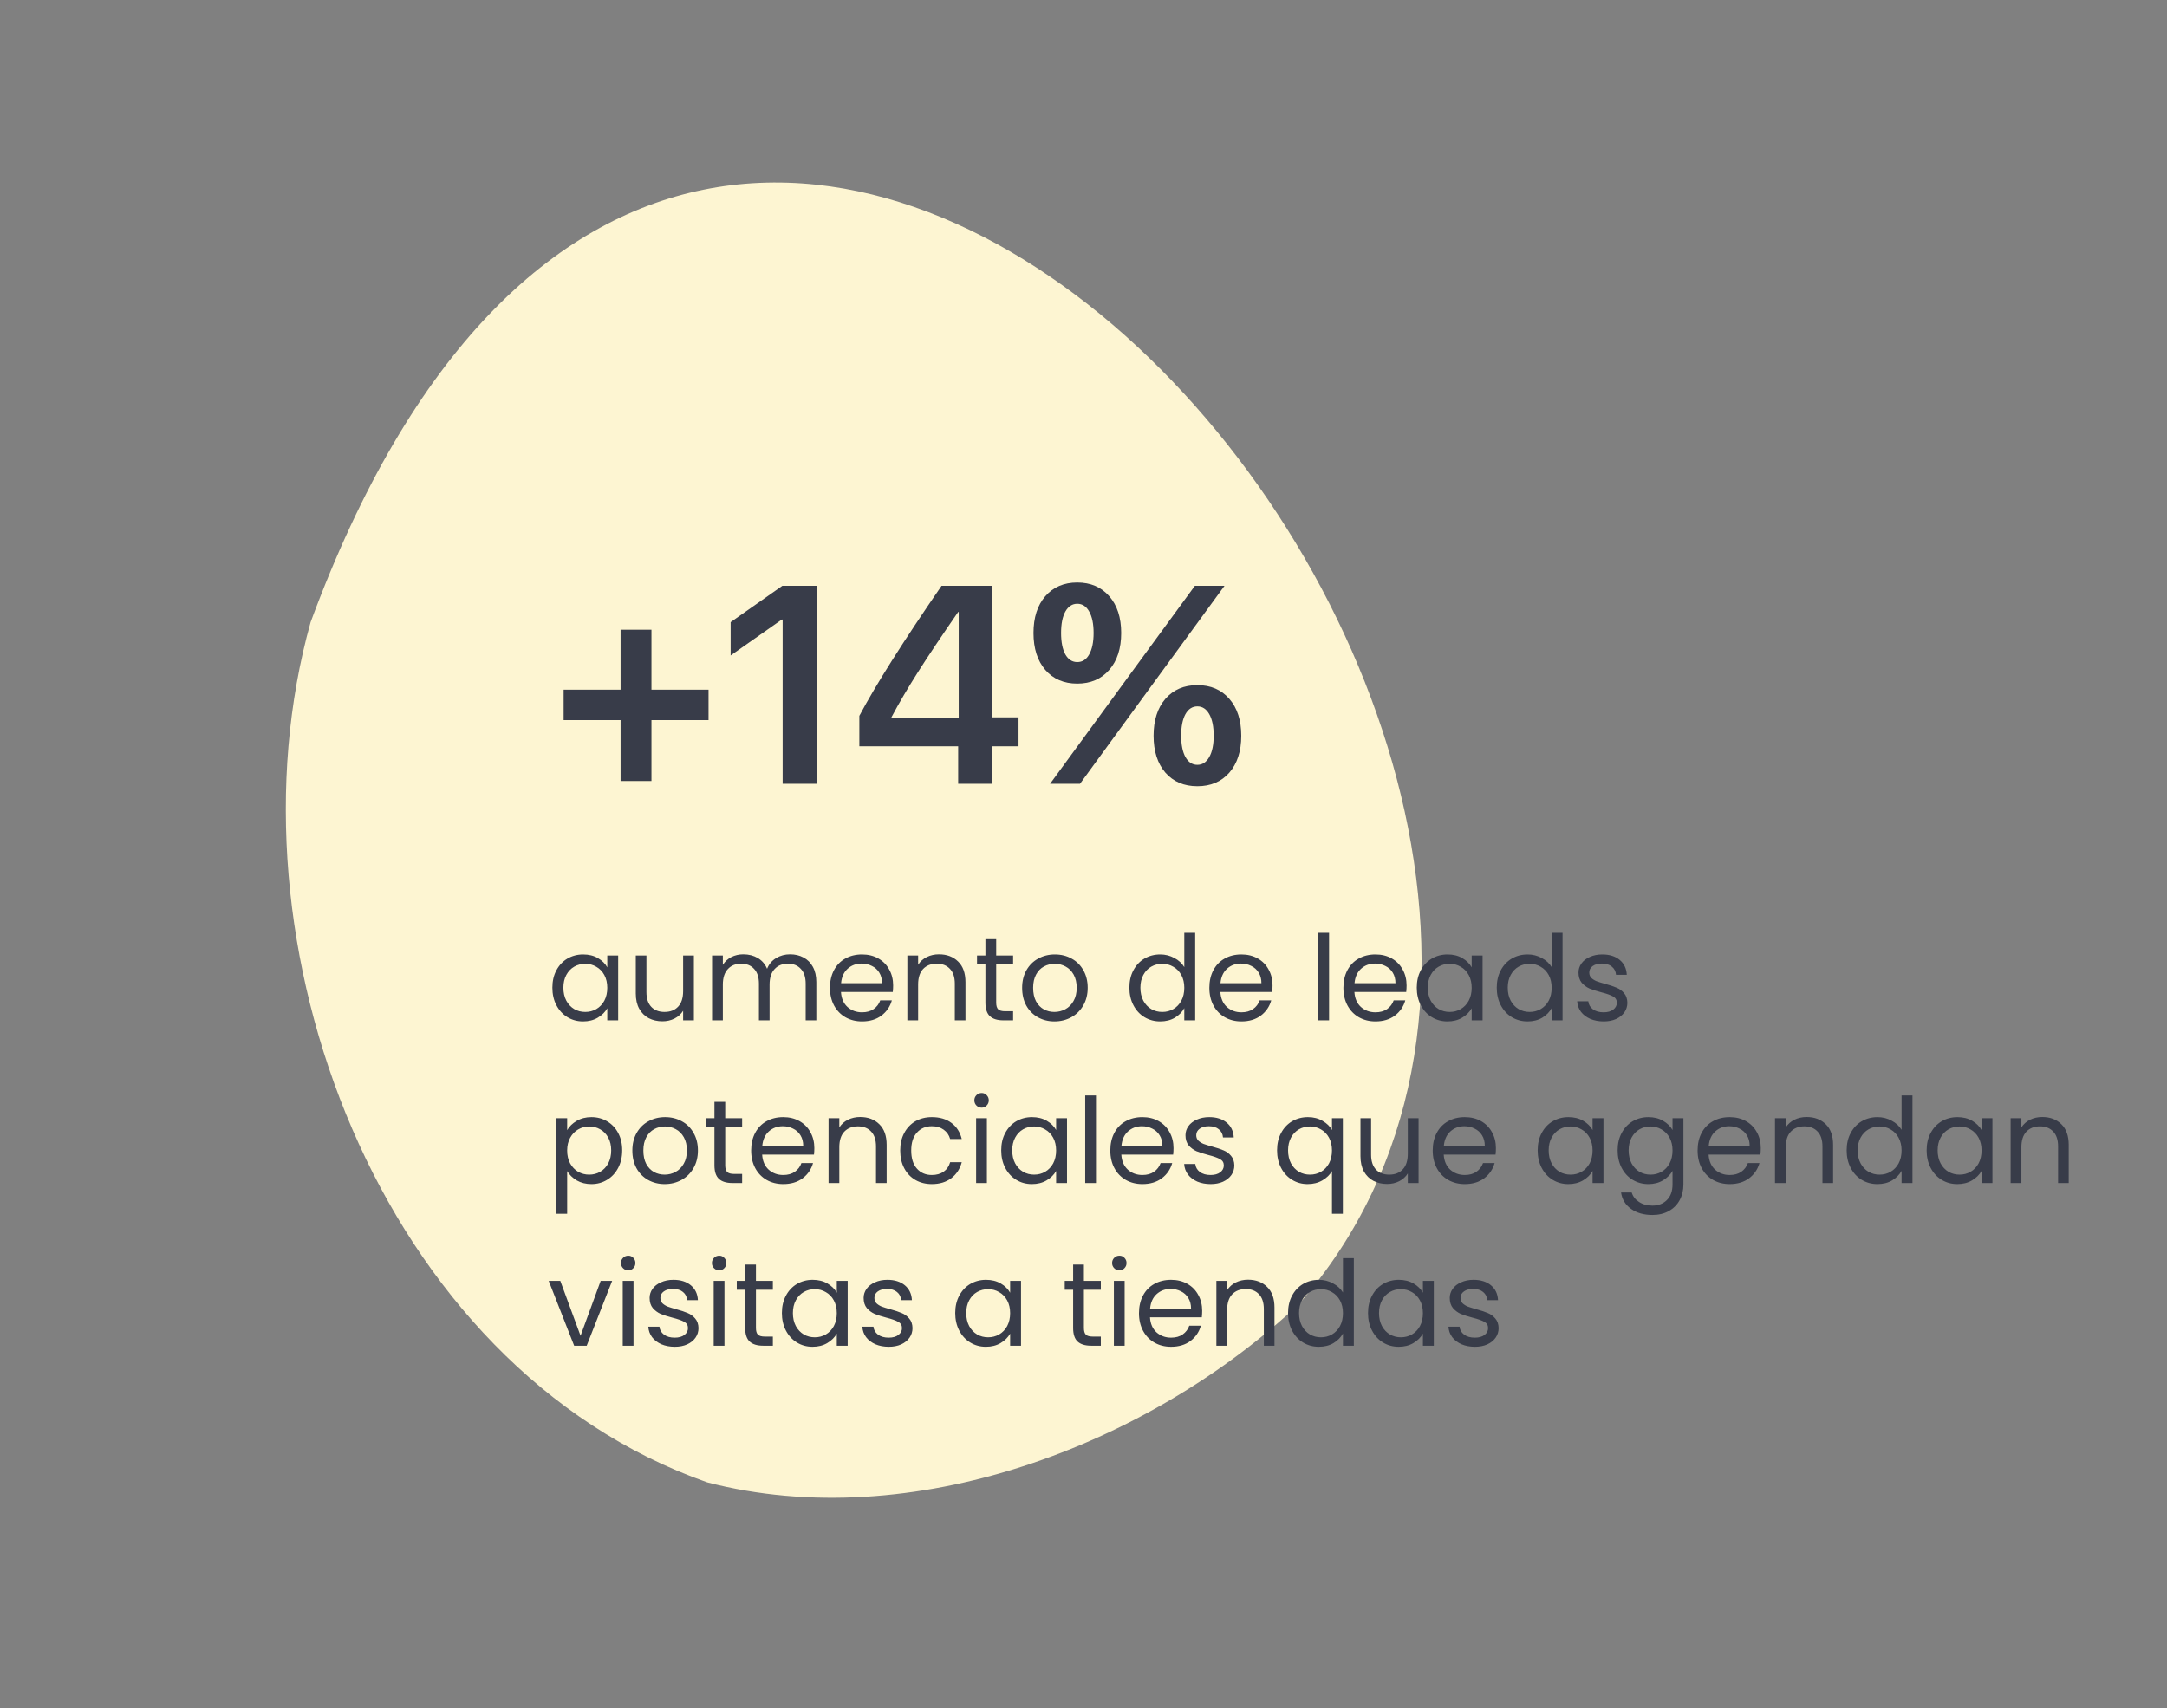
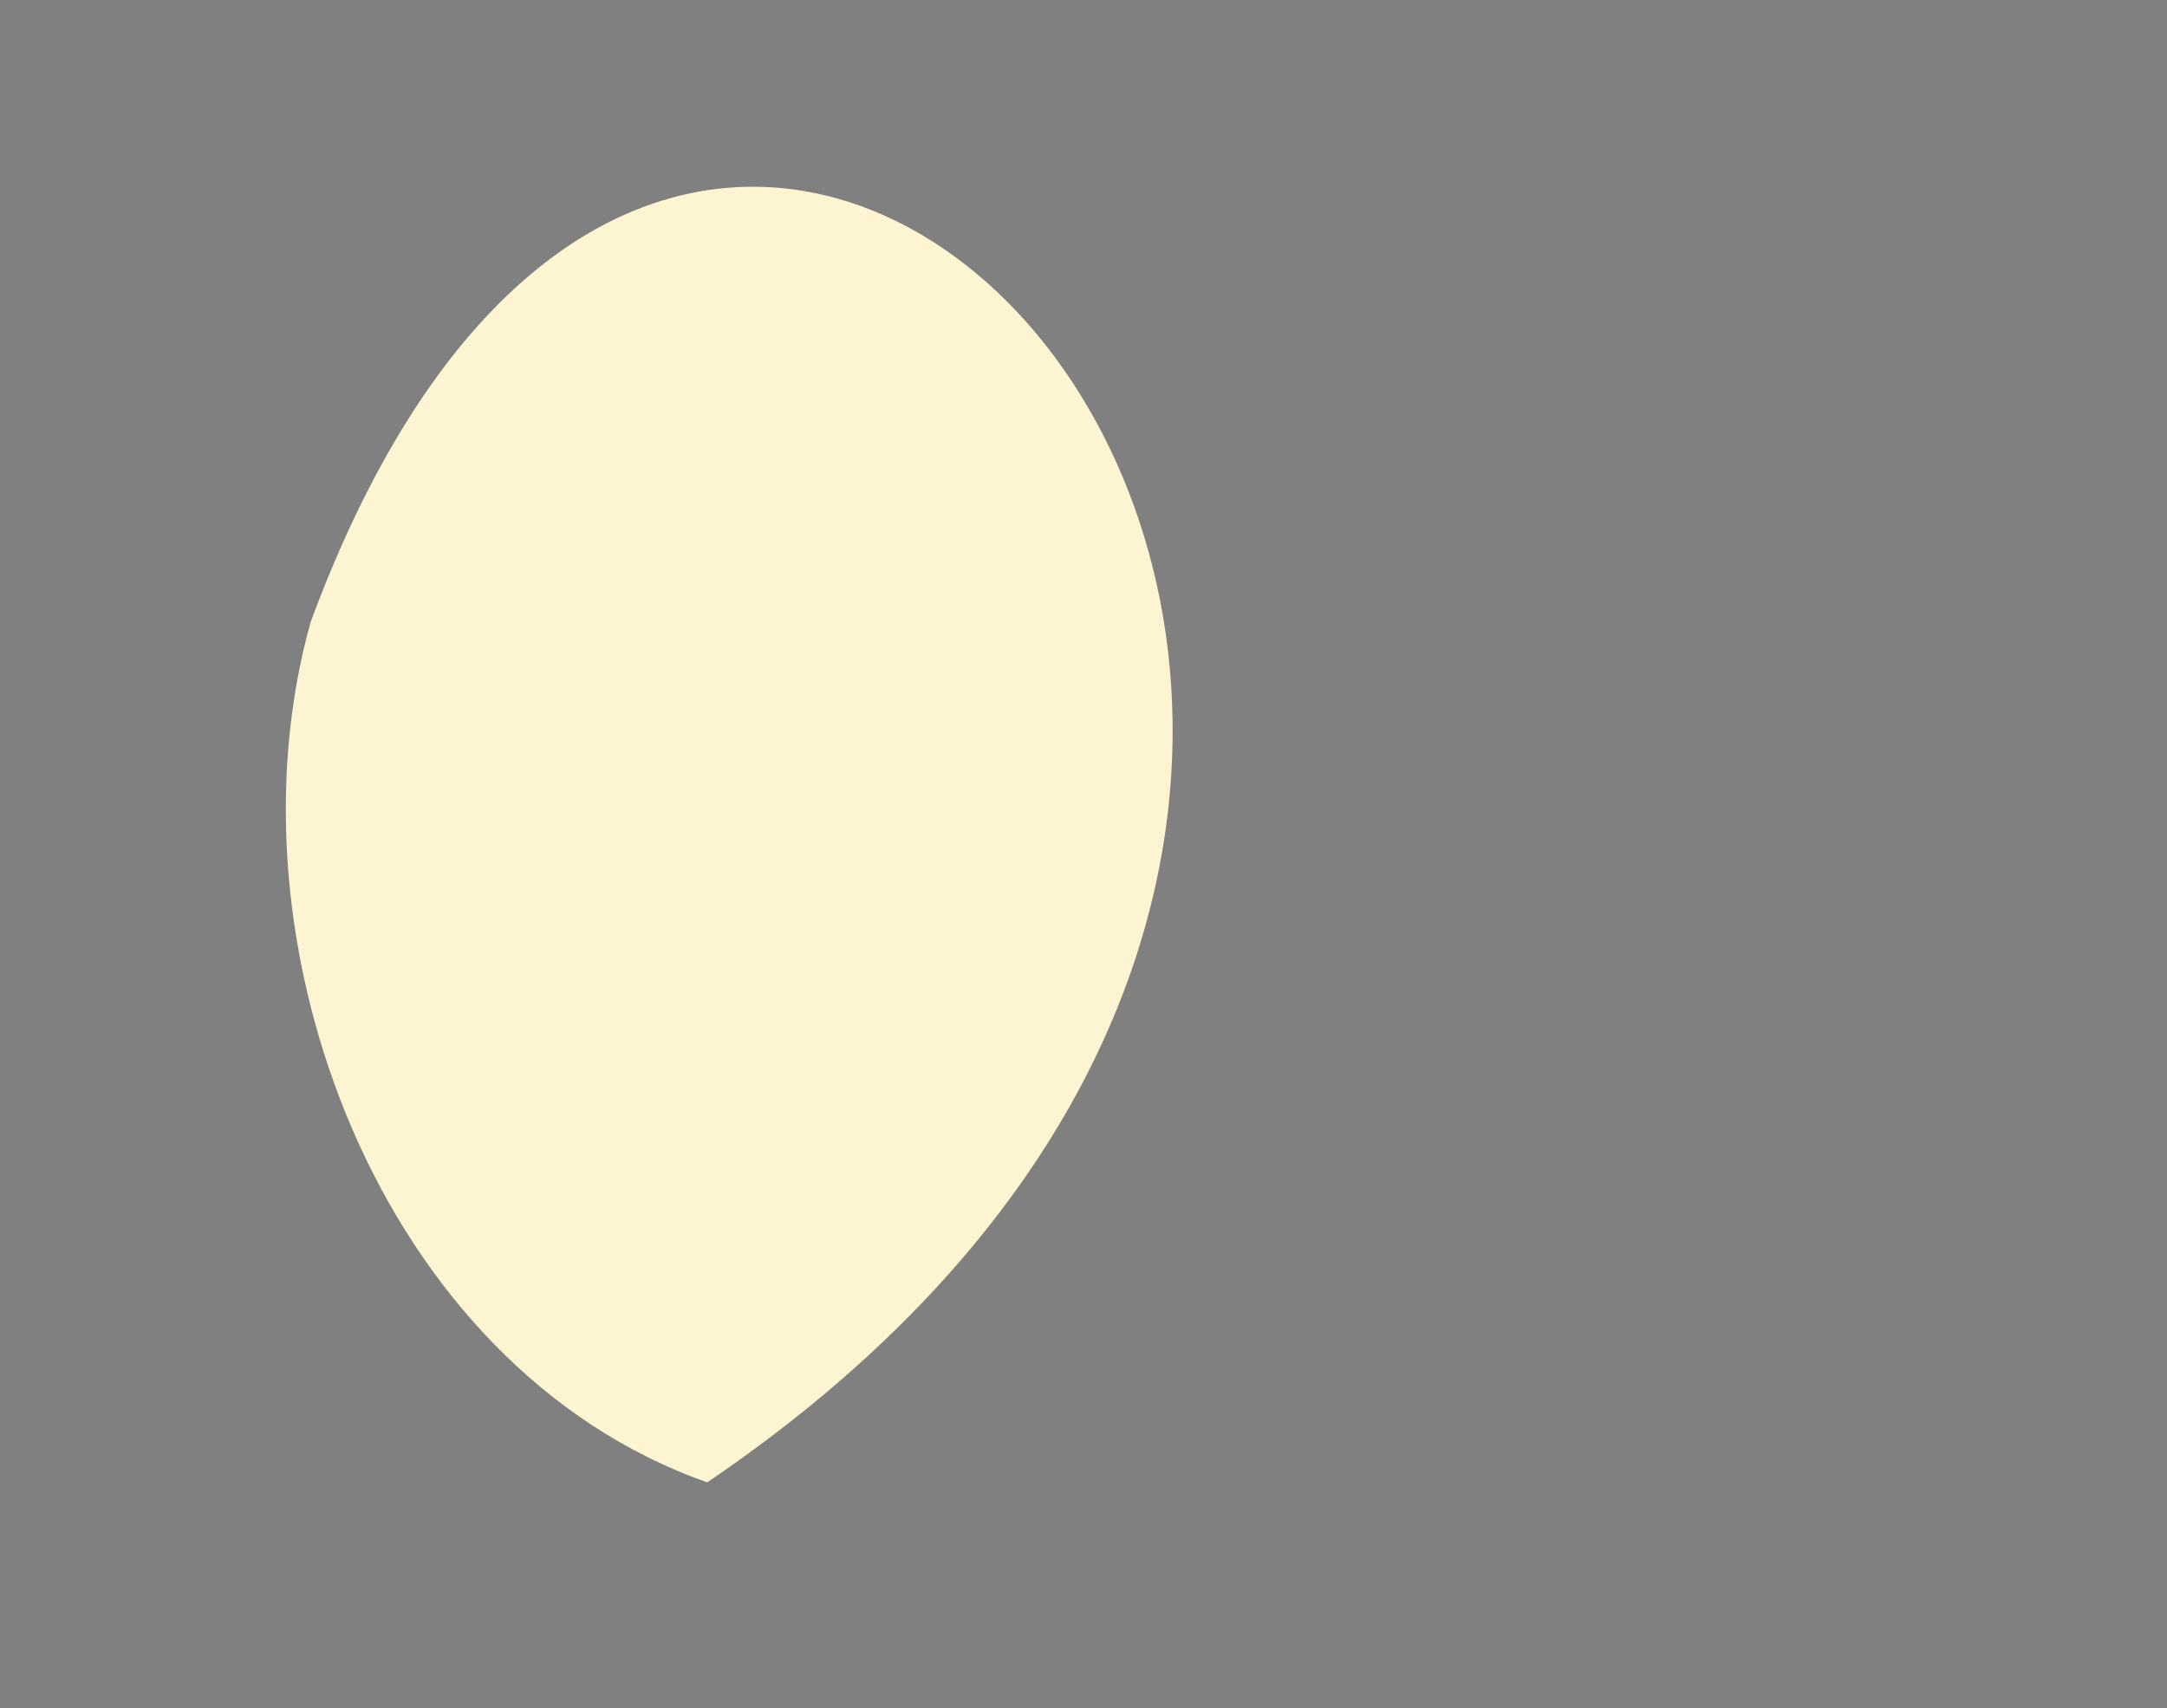
<svg xmlns="http://www.w3.org/2000/svg" width="293" height="231" viewBox="0 0 293 231" fill="none">
  <rect x="0" y="0" width="293" height="231" fill="#808080" stroke="none" />
-   <path d="M41.998 84.145C29.887 127.401 51.223 184.852 95.623 200.485C123.236 207.65 155.191 195.558 175.579 176.414C240.868 101.947 96.618 -63.833 41.998 84.145Z" fill="#FDF5D2" />
-   <path d="M74.688 133.584C74.688 132.688 74.869 131.904 75.232 131.232C75.595 130.549 76.091 130.021 76.72 129.648C77.36 129.275 78.069 129.088 78.848 129.088C79.616 129.088 80.283 129.253 80.848 129.584C81.413 129.915 81.835 130.331 82.112 130.832V129.232H83.584V138H82.112V136.368C81.824 136.88 81.392 137.307 80.816 137.648C80.251 137.979 79.589 138.144 78.832 138.144C78.053 138.144 77.349 137.952 76.72 137.568C76.091 137.184 75.595 136.645 75.232 135.952C74.869 135.259 74.688 134.469 74.688 133.584ZM82.112 133.6C82.112 132.939 81.979 132.363 81.712 131.872C81.445 131.381 81.083 131.008 80.624 130.752C80.176 130.485 79.68 130.352 79.136 130.352C78.592 130.352 78.096 130.48 77.648 130.736C77.2 130.992 76.843 131.365 76.576 131.856C76.309 132.347 76.176 132.923 76.176 133.584C76.176 134.256 76.309 134.843 76.576 135.344C76.843 135.835 77.2 136.213 77.648 136.48C78.096 136.736 78.592 136.864 79.136 136.864C79.68 136.864 80.176 136.736 80.624 136.48C81.083 136.213 81.445 135.835 81.712 135.344C81.979 134.843 82.112 134.261 82.112 133.6ZM93.82 129.232V138H92.365V136.704C92.087 137.152 91.698 137.504 91.197 137.76C90.706 138.005 90.162 138.128 89.564 138.128C88.882 138.128 88.269 137.989 87.725 137.712C87.18 137.424 86.749 136.997 86.428 136.432C86.119 135.867 85.965 135.179 85.965 134.368V129.232H87.404V134.176C87.404 135.04 87.623 135.707 88.061 136.176C88.498 136.635 89.095 136.864 89.853 136.864C90.631 136.864 91.245 136.624 91.692 136.144C92.141 135.664 92.365 134.965 92.365 134.048V129.232H93.82ZM106.823 129.072C107.506 129.072 108.114 129.216 108.647 129.504C109.18 129.781 109.602 130.203 109.911 130.768C110.22 131.333 110.375 132.021 110.375 132.832V138H108.935V133.04C108.935 132.165 108.716 131.499 108.279 131.04C107.852 130.571 107.271 130.336 106.535 130.336C105.778 130.336 105.175 130.581 104.727 131.072C104.279 131.552 104.055 132.251 104.055 133.168V138H102.615V133.04C102.615 132.165 102.396 131.499 101.959 131.04C101.532 130.571 100.951 130.336 100.215 130.336C99.457 130.336 98.855 130.581 98.407 131.072C97.959 131.552 97.735 132.251 97.735 133.168V138H96.279V129.232H97.735V130.496C98.023 130.037 98.407 129.685 98.887 129.44C99.377 129.195 99.916 129.072 100.503 129.072C101.239 129.072 101.89 129.237 102.455 129.568C103.02 129.899 103.442 130.384 103.719 131.024C103.964 130.405 104.37 129.925 104.935 129.584C105.5 129.243 106.13 129.072 106.823 129.072ZM120.763 133.28C120.763 133.557 120.747 133.851 120.715 134.16H113.707C113.761 135.024 114.054 135.701 114.587 136.192C115.131 136.672 115.787 136.912 116.555 136.912C117.185 136.912 117.707 136.768 118.123 136.48C118.55 136.181 118.849 135.787 119.019 135.296H120.587C120.353 136.139 119.883 136.827 119.179 137.36C118.475 137.883 117.601 138.144 116.555 138.144C115.723 138.144 114.977 137.957 114.315 137.584C113.665 137.211 113.153 136.683 112.779 136C112.406 135.307 112.219 134.507 112.219 133.6C112.219 132.693 112.401 131.899 112.763 131.216C113.126 130.533 113.633 130.011 114.283 129.648C114.945 129.275 115.702 129.088 116.555 129.088C117.387 129.088 118.123 129.269 118.763 129.632C119.403 129.995 119.894 130.496 120.235 131.136C120.587 131.765 120.763 132.48 120.763 133.28ZM119.259 132.976C119.259 132.421 119.137 131.947 118.891 131.552C118.646 131.147 118.31 130.843 117.883 130.64C117.467 130.427 117.003 130.32 116.491 130.32C115.755 130.32 115.126 130.555 114.603 131.024C114.091 131.493 113.798 132.144 113.723 132.976H119.259ZM126.957 129.072C128.024 129.072 128.888 129.397 129.549 130.048C130.21 130.688 130.541 131.616 130.541 132.832V138H129.101V133.04C129.101 132.165 128.882 131.499 128.445 131.04C128.008 130.571 127.41 130.336 126.653 130.336C125.885 130.336 125.272 130.576 124.813 131.056C124.365 131.536 124.141 132.235 124.141 133.152V138H122.685V129.232H124.141V130.48C124.429 130.032 124.818 129.685 125.309 129.44C125.81 129.195 126.36 129.072 126.957 129.072ZM134.696 130.432V135.6C134.696 136.027 134.786 136.331 134.968 136.512C135.149 136.683 135.464 136.768 135.911 136.768H136.984V138H135.672C134.861 138 134.253 137.813 133.848 137.44C133.442 137.067 133.24 136.453 133.24 135.6V130.432H132.104V129.232H133.24V127.024H134.696V129.232H136.984V130.432H134.696ZM142.572 138.144C141.75 138.144 141.004 137.957 140.332 137.584C139.67 137.211 139.148 136.683 138.764 136C138.39 135.307 138.204 134.507 138.204 133.6C138.204 132.704 138.396 131.915 138.78 131.232C139.174 130.539 139.708 130.011 140.38 129.648C141.052 129.275 141.804 129.088 142.636 129.088C143.468 129.088 144.22 129.275 144.892 129.648C145.564 130.011 146.092 130.533 146.476 131.216C146.87 131.899 147.068 132.693 147.068 133.6C147.068 134.507 146.865 135.307 146.46 136C146.065 136.683 145.526 137.211 144.844 137.584C144.161 137.957 143.404 138.144 142.572 138.144ZM142.572 136.864C143.094 136.864 143.585 136.741 144.044 136.496C144.502 136.251 144.87 135.883 145.148 135.392C145.436 134.901 145.58 134.304 145.58 133.6C145.58 132.896 145.441 132.299 145.164 131.808C144.886 131.317 144.524 130.955 144.076 130.72C143.628 130.475 143.142 130.352 142.62 130.352C142.086 130.352 141.596 130.475 141.148 130.72C140.71 130.955 140.358 131.317 140.092 131.808C139.825 132.299 139.692 132.896 139.692 133.6C139.692 134.315 139.82 134.917 140.076 135.408C140.342 135.899 140.694 136.267 141.132 136.512C141.569 136.747 142.049 136.864 142.572 136.864ZM152.704 133.584C152.704 132.688 152.885 131.904 153.248 131.232C153.61 130.549 154.106 130.021 154.736 129.648C155.376 129.275 156.09 129.088 156.88 129.088C157.562 129.088 158.197 129.248 158.784 129.568C159.37 129.877 159.818 130.288 160.128 130.8V126.16H161.6V138H160.128V136.352C159.84 136.875 159.413 137.307 158.848 137.648C158.282 137.979 157.621 138.144 156.864 138.144C156.085 138.144 155.376 137.952 154.736 137.568C154.106 137.184 153.61 136.645 153.248 135.952C152.885 135.259 152.704 134.469 152.704 133.584ZM160.128 133.6C160.128 132.939 159.994 132.363 159.728 131.872C159.461 131.381 159.098 131.008 158.64 130.752C158.192 130.485 157.696 130.352 157.152 130.352C156.608 130.352 156.112 130.48 155.664 130.736C155.216 130.992 154.858 131.365 154.592 131.856C154.325 132.347 154.192 132.923 154.192 133.584C154.192 134.256 154.325 134.843 154.592 135.344C154.858 135.835 155.216 136.213 155.664 136.48C156.112 136.736 156.608 136.864 157.152 136.864C157.696 136.864 158.192 136.736 158.64 136.48C159.098 136.213 159.461 135.835 159.728 135.344C159.994 134.843 160.128 134.261 160.128 133.6ZM172.06 133.28C172.06 133.557 172.044 133.851 172.012 134.16H165.004C165.057 135.024 165.351 135.701 165.884 136.192C166.428 136.672 167.084 136.912 167.852 136.912C168.481 136.912 169.004 136.768 169.42 136.48C169.847 136.181 170.145 135.787 170.316 135.296H171.884C171.649 136.139 171.18 136.827 170.476 137.36C169.772 137.883 168.897 138.144 167.852 138.144C167.02 138.144 166.273 137.957 165.612 137.584C164.961 137.211 164.449 136.683 164.076 136C163.703 135.307 163.516 134.507 163.516 133.6C163.516 132.693 163.697 131.899 164.06 131.216C164.423 130.533 164.929 130.011 165.58 129.648C166.241 129.275 166.999 129.088 167.852 129.088C168.684 129.088 169.42 129.269 170.06 129.632C170.7 129.995 171.191 130.496 171.532 131.136C171.884 131.765 172.06 132.48 172.06 133.28ZM170.556 132.976C170.556 132.421 170.433 131.947 170.188 131.552C169.943 131.147 169.607 130.843 169.18 130.64C168.764 130.427 168.3 130.32 167.788 130.32C167.052 130.32 166.423 130.555 165.9 131.024C165.388 131.493 165.095 132.144 165.02 132.976H170.556ZM179.704 126.16V138H178.248V126.16H179.704ZM190.185 133.28C190.185 133.557 190.169 133.851 190.137 134.16H183.129C183.182 135.024 183.476 135.701 184.009 136.192C184.553 136.672 185.209 136.912 185.977 136.912C186.606 136.912 187.129 136.768 187.545 136.48C187.972 136.181 188.27 135.787 188.441 135.296H190.009C189.774 136.139 189.305 136.827 188.601 137.36C187.897 137.883 187.022 138.144 185.977 138.144C185.145 138.144 184.398 137.957 183.737 137.584C183.086 137.211 182.574 136.683 182.201 136C181.828 135.307 181.641 134.507 181.641 133.6C181.641 132.693 181.822 131.899 182.185 131.216C182.548 130.533 183.054 130.011 183.705 129.648C184.366 129.275 185.124 129.088 185.977 129.088C186.809 129.088 187.545 129.269 188.185 129.632C188.825 129.995 189.316 130.496 189.657 131.136C190.009 131.765 190.185 132.48 190.185 133.28ZM188.681 132.976C188.681 132.421 188.558 131.947 188.313 131.552C188.068 131.147 187.732 130.843 187.305 130.64C186.889 130.427 186.425 130.32 185.913 130.32C185.177 130.32 184.548 130.555 184.025 131.024C183.513 131.493 183.22 132.144 183.145 132.976H188.681ZM191.563 133.584C191.563 132.688 191.744 131.904 192.107 131.232C192.47 130.549 192.966 130.021 193.595 129.648C194.235 129.275 194.944 129.088 195.723 129.088C196.491 129.088 197.158 129.253 197.723 129.584C198.288 129.915 198.71 130.331 198.987 130.832V129.232H200.459V138H198.987V136.368C198.699 136.88 198.267 137.307 197.691 137.648C197.126 137.979 196.464 138.144 195.707 138.144C194.928 138.144 194.224 137.952 193.595 137.568C192.966 137.184 192.47 136.645 192.107 135.952C191.744 135.259 191.563 134.469 191.563 133.584ZM198.987 133.6C198.987 132.939 198.854 132.363 198.587 131.872C198.32 131.381 197.958 131.008 197.499 130.752C197.051 130.485 196.555 130.352 196.011 130.352C195.467 130.352 194.971 130.48 194.523 130.736C194.075 130.992 193.718 131.365 193.451 131.856C193.184 132.347 193.051 132.923 193.051 133.584C193.051 134.256 193.184 134.843 193.451 135.344C193.718 135.835 194.075 136.213 194.523 136.48C194.971 136.736 195.467 136.864 196.011 136.864C196.555 136.864 197.051 136.736 197.499 136.48C197.958 136.213 198.32 135.835 198.587 135.344C198.854 134.843 198.987 134.261 198.987 133.6ZM202.376 133.584C202.376 132.688 202.557 131.904 202.92 131.232C203.282 130.549 203.778 130.021 204.408 129.648C205.048 129.275 205.762 129.088 206.552 129.088C207.234 129.088 207.869 129.248 208.456 129.568C209.042 129.877 209.49 130.288 209.8 130.8V126.16H211.272V138H209.8V136.352C209.512 136.875 209.085 137.307 208.52 137.648C207.954 137.979 207.293 138.144 206.536 138.144C205.757 138.144 205.048 137.952 204.408 137.568C203.778 137.184 203.282 136.645 202.92 135.952C202.557 135.259 202.376 134.469 202.376 133.584ZM209.8 133.6C209.8 132.939 209.666 132.363 209.4 131.872C209.133 131.381 208.77 131.008 208.312 130.752C207.864 130.485 207.368 130.352 206.824 130.352C206.28 130.352 205.784 130.48 205.336 130.736C204.888 130.992 204.53 131.365 204.264 131.856C203.997 132.347 203.864 132.923 203.864 133.584C203.864 134.256 203.997 134.843 204.264 135.344C204.53 135.835 204.888 136.213 205.336 136.48C205.784 136.736 206.28 136.864 206.824 136.864C207.368 136.864 207.864 136.736 208.312 136.48C208.77 136.213 209.133 135.835 209.4 135.344C209.666 134.843 209.8 134.261 209.8 133.6ZM216.836 138.144C216.164 138.144 215.561 138.032 215.028 137.808C214.495 137.573 214.073 137.253 213.764 136.848C213.455 136.432 213.284 135.957 213.252 135.424H214.756C214.799 135.861 215.001 136.219 215.364 136.496C215.737 136.773 216.223 136.912 216.82 136.912C217.375 136.912 217.812 136.789 218.132 136.544C218.452 136.299 218.612 135.989 218.612 135.616C218.612 135.232 218.441 134.949 218.1 134.768C217.759 134.576 217.231 134.389 216.516 134.208C215.865 134.037 215.332 133.867 214.916 133.696C214.511 133.515 214.159 133.253 213.86 132.912C213.572 132.56 213.428 132.101 213.428 131.536C213.428 131.088 213.561 130.677 213.828 130.304C214.095 129.931 214.473 129.637 214.964 129.424C215.455 129.2 216.015 129.088 216.644 129.088C217.615 129.088 218.399 129.333 218.996 129.824C219.593 130.315 219.913 130.987 219.956 131.84H218.5C218.468 131.381 218.281 131.013 217.94 130.736C217.609 130.459 217.161 130.32 216.596 130.32C216.073 130.32 215.657 130.432 215.348 130.656C215.039 130.88 214.884 131.173 214.884 131.536C214.884 131.824 214.975 132.064 215.156 132.256C215.348 132.437 215.583 132.587 215.86 132.704C216.148 132.811 216.543 132.933 217.044 133.072C217.673 133.243 218.185 133.413 218.58 133.584C218.975 133.744 219.311 133.989 219.588 134.32C219.876 134.651 220.025 135.083 220.036 135.616C220.036 136.096 219.903 136.528 219.636 136.912C219.369 137.296 218.991 137.6 218.5 137.824C218.02 138.037 217.465 138.144 216.836 138.144ZM76.688 152.848C76.976 152.347 77.403 151.931 77.968 151.6C78.544 151.259 79.211 151.088 79.968 151.088C80.747 151.088 81.451 151.275 82.08 151.648C82.72 152.021 83.221 152.549 83.584 153.232C83.947 153.904 84.128 154.688 84.128 155.584C84.128 156.469 83.947 157.259 83.584 157.952C83.221 158.645 82.72 159.184 82.08 159.568C81.451 159.952 80.747 160.144 79.968 160.144C79.221 160.144 78.56 159.979 77.984 159.648C77.419 159.307 76.987 158.885 76.688 158.384V164.16H75.232V151.232H76.688V152.848ZM82.64 155.584C82.64 154.923 82.507 154.347 82.24 153.856C81.973 153.365 81.611 152.992 81.152 152.736C80.704 152.48 80.208 152.352 79.664 152.352C79.131 152.352 78.635 152.485 78.176 152.752C77.728 153.008 77.365 153.387 77.088 153.888C76.821 154.379 76.688 154.949 76.688 155.6C76.688 156.261 76.821 156.843 77.088 157.344C77.365 157.835 77.728 158.213 78.176 158.48C78.635 158.736 79.131 158.864 79.664 158.864C80.208 158.864 80.704 158.736 81.152 158.48C81.611 158.213 81.973 157.835 82.24 157.344C82.507 156.843 82.64 156.256 82.64 155.584ZM89.868 160.144C89.047 160.144 88.3 159.957 87.629 159.584C86.967 159.211 86.445 158.683 86.061 158C85.687 157.307 85.501 156.507 85.501 155.6C85.501 154.704 85.692 153.915 86.076 153.232C86.471 152.539 87.004 152.011 87.677 151.648C88.349 151.275 89.1 151.088 89.933 151.088C90.764 151.088 91.516 151.275 92.189 151.648C92.861 152.011 93.388 152.533 93.772 153.216C94.167 153.899 94.365 154.693 94.365 155.6C94.365 156.507 94.162 157.307 93.757 158C93.362 158.683 92.823 159.211 92.141 159.584C91.458 159.957 90.701 160.144 89.868 160.144ZM89.868 158.864C90.391 158.864 90.882 158.741 91.341 158.496C91.799 158.251 92.167 157.883 92.445 157.392C92.733 156.901 92.876 156.304 92.876 155.6C92.876 154.896 92.738 154.299 92.46 153.808C92.183 153.317 91.82 152.955 91.373 152.72C90.924 152.475 90.439 152.352 89.916 152.352C89.383 152.352 88.892 152.475 88.445 152.72C88.007 152.955 87.655 153.317 87.388 153.808C87.122 154.299 86.989 154.896 86.989 155.6C86.989 156.315 87.117 156.917 87.373 157.408C87.639 157.899 87.991 158.267 88.428 158.512C88.866 158.747 89.346 158.864 89.868 158.864ZM98.055 152.432V157.6C98.055 158.027 98.145 158.331 98.327 158.512C98.508 158.683 98.823 158.768 99.271 158.768H100.343V160H99.031C98.22 160 97.612 159.813 97.207 159.44C96.802 159.067 96.599 158.453 96.599 157.6V152.432H95.463V151.232H96.599V149.024H98.055V151.232H100.343V152.432H98.055ZM110.107 155.28C110.107 155.557 110.091 155.851 110.059 156.16H103.051C103.104 157.024 103.398 157.701 103.931 158.192C104.475 158.672 105.131 158.912 105.899 158.912C106.528 158.912 107.051 158.768 107.467 158.48C107.894 158.181 108.192 157.787 108.363 157.296H109.931C109.696 158.139 109.227 158.827 108.523 159.36C107.819 159.883 106.944 160.144 105.899 160.144C105.067 160.144 104.32 159.957 103.659 159.584C103.008 159.211 102.496 158.683 102.123 158C101.75 157.307 101.563 156.507 101.563 155.6C101.563 154.693 101.744 153.899 102.107 153.216C102.47 152.533 102.976 152.011 103.627 151.648C104.288 151.275 105.046 151.088 105.899 151.088C106.731 151.088 107.467 151.269 108.107 151.632C108.747 151.995 109.238 152.496 109.579 153.136C109.931 153.765 110.107 154.48 110.107 155.28ZM108.603 154.976C108.603 154.421 108.48 153.947 108.235 153.552C107.99 153.147 107.654 152.843 107.227 152.64C106.811 152.427 106.347 152.32 105.835 152.32C105.099 152.32 104.47 152.555 103.947 153.024C103.435 153.493 103.142 154.144 103.067 154.976H108.603ZM116.301 151.072C117.368 151.072 118.232 151.397 118.893 152.048C119.554 152.688 119.885 153.616 119.885 154.832V160H118.445V155.04C118.445 154.165 118.226 153.499 117.789 153.04C117.352 152.571 116.754 152.336 115.997 152.336C115.229 152.336 114.616 152.576 114.157 153.056C113.709 153.536 113.485 154.235 113.485 155.152V160H112.029V151.232H113.485V152.48C113.773 152.032 114.162 151.685 114.653 151.44C115.154 151.195 115.704 151.072 116.301 151.072ZM121.719 155.6C121.719 154.693 121.901 153.904 122.263 153.232C122.626 152.549 123.127 152.021 123.767 151.648C124.418 151.275 125.159 151.088 125.991 151.088C127.069 151.088 127.954 151.349 128.647 151.872C129.351 152.395 129.815 153.12 130.039 154.048H128.471C128.322 153.515 128.029 153.093 127.591 152.784C127.165 152.475 126.631 152.32 125.991 152.32C125.159 152.32 124.487 152.608 123.975 153.184C123.463 153.749 123.207 154.555 123.207 155.6C123.207 156.656 123.463 157.472 123.975 158.048C124.487 158.624 125.159 158.912 125.991 158.912C126.631 158.912 127.165 158.763 127.591 158.464C128.018 158.165 128.311 157.739 128.471 157.184H130.039C129.805 158.08 129.335 158.8 128.631 159.344C127.927 159.877 127.047 160.144 125.991 160.144C125.159 160.144 124.418 159.957 123.767 159.584C123.127 159.211 122.626 158.683 122.263 158C121.901 157.317 121.719 156.517 121.719 155.6ZM132.734 149.808C132.457 149.808 132.222 149.712 132.03 149.52C131.838 149.328 131.742 149.093 131.742 148.816C131.742 148.539 131.838 148.304 132.03 148.112C132.222 147.92 132.457 147.824 132.734 147.824C133.001 147.824 133.225 147.92 133.406 148.112C133.598 148.304 133.694 148.539 133.694 148.816C133.694 149.093 133.598 149.328 133.406 149.52C133.225 149.712 133.001 149.808 132.734 149.808ZM133.438 151.232V160H131.982V151.232H133.438ZM135.376 155.584C135.376 154.688 135.557 153.904 135.92 153.232C136.282 152.549 136.778 152.021 137.408 151.648C138.048 151.275 138.757 151.088 139.536 151.088C140.304 151.088 140.97 151.253 141.536 151.584C142.101 151.915 142.522 152.331 142.8 152.832V151.232H144.272V160H142.8V158.368C142.512 158.88 142.08 159.307 141.504 159.648C140.938 159.979 140.277 160.144 139.52 160.144C138.741 160.144 138.037 159.952 137.408 159.568C136.778 159.184 136.282 158.645 135.92 157.952C135.557 157.259 135.376 156.469 135.376 155.584ZM142.8 155.6C142.8 154.939 142.666 154.363 142.4 153.872C142.133 153.381 141.77 153.008 141.312 152.752C140.864 152.485 140.368 152.352 139.824 152.352C139.28 152.352 138.784 152.48 138.336 152.736C137.888 152.992 137.53 153.365 137.264 153.856C136.997 154.347 136.864 154.923 136.864 155.584C136.864 156.256 136.997 156.843 137.264 157.344C137.53 157.835 137.888 158.213 138.336 158.48C138.784 158.736 139.28 158.864 139.824 158.864C140.368 158.864 140.864 158.736 141.312 158.48C141.77 158.213 142.133 157.835 142.4 157.344C142.666 156.843 142.8 156.261 142.8 155.6ZM148.188 148.16V160H146.732V148.16H148.188ZM158.67 155.28C158.67 155.557 158.654 155.851 158.622 156.16H151.614C151.667 157.024 151.96 157.701 152.494 158.192C153.038 158.672 153.694 158.912 154.462 158.912C155.091 158.912 155.614 158.768 156.03 158.48C156.456 158.181 156.755 157.787 156.926 157.296H158.494C158.259 158.139 157.79 158.827 157.086 159.36C156.382 159.883 155.507 160.144 154.462 160.144C153.63 160.144 152.883 159.957 152.222 159.584C151.571 159.211 151.059 158.683 150.686 158C150.312 157.307 150.126 156.507 150.126 155.6C150.126 154.693 150.307 153.899 150.67 153.216C151.032 152.533 151.539 152.011 152.19 151.648C152.851 151.275 153.608 151.088 154.462 151.088C155.294 151.088 156.03 151.269 156.67 151.632C157.31 151.995 157.8 152.496 158.142 153.136C158.494 153.765 158.67 154.48 158.67 155.28ZM157.166 154.976C157.166 154.421 157.043 153.947 156.798 153.552C156.552 153.147 156.216 152.843 155.79 152.64C155.374 152.427 154.91 152.32 154.398 152.32C153.662 152.32 153.032 152.555 152.51 153.024C151.998 153.493 151.704 154.144 151.63 154.976H157.166ZM163.695 160.144C163.023 160.144 162.421 160.032 161.887 159.808C161.354 159.573 160.933 159.253 160.623 158.848C160.314 158.432 160.143 157.957 160.111 157.424H161.615C161.658 157.861 161.861 158.219 162.223 158.496C162.597 158.773 163.082 158.912 163.679 158.912C164.234 158.912 164.671 158.789 164.991 158.544C165.311 158.299 165.471 157.989 165.471 157.616C165.471 157.232 165.301 156.949 164.959 156.768C164.618 156.576 164.09 156.389 163.375 156.208C162.725 156.037 162.191 155.867 161.775 155.696C161.37 155.515 161.018 155.253 160.719 154.912C160.431 154.56 160.287 154.101 160.287 153.536C160.287 153.088 160.421 152.677 160.687 152.304C160.954 151.931 161.333 151.637 161.823 151.424C162.314 151.2 162.874 151.088 163.503 151.088C164.474 151.088 165.258 151.333 165.855 151.824C166.453 152.315 166.773 152.987 166.815 153.84H165.359C165.327 153.381 165.141 153.013 164.799 152.736C164.469 152.459 164.021 152.32 163.455 152.32C162.933 152.32 162.517 152.432 162.207 152.656C161.898 152.88 161.743 153.173 161.743 153.536C161.743 153.824 161.834 154.064 162.015 154.256C162.207 154.437 162.442 154.587 162.719 154.704C163.007 154.811 163.402 154.933 163.903 155.072C164.533 155.243 165.045 155.413 165.439 155.584C165.834 155.744 166.17 155.989 166.447 156.32C166.735 156.651 166.885 157.083 166.895 157.616C166.895 158.096 166.762 158.528 166.495 158.912C166.229 159.296 165.85 159.6 165.359 159.824C164.879 160.037 164.325 160.144 163.695 160.144ZM172.672 155.584C172.672 154.688 172.854 153.904 173.216 153.232C173.579 152.549 174.075 152.021 174.704 151.648C175.344 151.275 176.059 151.088 176.848 151.088C177.606 151.088 178.267 151.259 178.832 151.6C179.408 151.931 179.83 152.341 180.096 152.832V151.232H181.568V164.16H180.096V158.384C179.819 158.875 179.392 159.291 178.816 159.632C178.24 159.973 177.568 160.144 176.8 160.144C176.032 160.144 175.334 159.952 174.704 159.568C174.075 159.184 173.579 158.645 173.216 157.952C172.854 157.259 172.672 156.469 172.672 155.584ZM180.096 155.6C180.096 154.939 179.963 154.363 179.696 153.872C179.43 153.381 179.067 153.008 178.608 152.752C178.16 152.485 177.664 152.352 177.12 152.352C176.576 152.352 176.08 152.48 175.632 152.736C175.184 152.992 174.827 153.365 174.56 153.856C174.294 154.347 174.16 154.923 174.16 155.584C174.16 156.256 174.294 156.843 174.56 157.344C174.827 157.835 175.184 158.213 175.632 158.48C176.08 158.736 176.576 158.864 177.12 158.864C177.664 158.864 178.16 158.736 178.608 158.48C179.067 158.213 179.43 157.835 179.696 157.344C179.963 156.843 180.096 156.261 180.096 155.6ZM191.805 151.232V160H190.349V158.704C190.072 159.152 189.682 159.504 189.181 159.76C188.69 160.005 188.146 160.128 187.549 160.128C186.866 160.128 186.253 159.989 185.709 159.712C185.165 159.424 184.733 158.997 184.413 158.432C184.104 157.867 183.949 157.179 183.949 156.368V151.232H185.389V156.176C185.389 157.04 185.608 157.707 186.045 158.176C186.482 158.635 187.08 158.864 187.837 158.864C188.616 158.864 189.229 158.624 189.677 158.144C190.125 157.664 190.349 156.965 190.349 156.048V151.232H191.805ZM202.263 155.28C202.263 155.557 202.247 155.851 202.215 156.16H195.207C195.261 157.024 195.554 157.701 196.087 158.192C196.631 158.672 197.287 158.912 198.055 158.912C198.685 158.912 199.207 158.768 199.623 158.48C200.05 158.181 200.349 157.787 200.519 157.296H202.087C201.853 158.139 201.383 158.827 200.679 159.36C199.975 159.883 199.101 160.144 198.055 160.144C197.223 160.144 196.477 159.957 195.815 159.584C195.165 159.211 194.653 158.683 194.279 158C193.906 157.307 193.719 156.507 193.719 155.6C193.719 154.693 193.901 153.899 194.263 153.216C194.626 152.533 195.133 152.011 195.783 151.648C196.445 151.275 197.202 151.088 198.055 151.088C198.887 151.088 199.623 151.269 200.263 151.632C200.903 151.995 201.394 152.496 201.735 153.136C202.087 153.765 202.263 154.48 202.263 155.28ZM200.759 154.976C200.759 154.421 200.637 153.947 200.391 153.552C200.146 153.147 199.81 152.843 199.383 152.64C198.967 152.427 198.503 152.32 197.991 152.32C197.255 152.32 196.626 152.555 196.103 153.024C195.591 153.493 195.298 154.144 195.223 154.976H200.759ZM207.907 155.584C207.907 154.688 208.088 153.904 208.451 153.232C208.813 152.549 209.309 152.021 209.939 151.648C210.579 151.275 211.288 151.088 212.067 151.088C212.835 151.088 213.501 151.253 214.067 151.584C214.632 151.915 215.053 152.331 215.331 152.832V151.232H216.803V160H215.331V158.368C215.043 158.88 214.611 159.307 214.035 159.648C213.469 159.979 212.808 160.144 212.051 160.144C211.272 160.144 210.568 159.952 209.939 159.568C209.309 159.184 208.813 158.645 208.451 157.952C208.088 157.259 207.907 156.469 207.907 155.584ZM215.331 155.6C215.331 154.939 215.197 154.363 214.931 153.872C214.664 153.381 214.301 153.008 213.843 152.752C213.395 152.485 212.899 152.352 212.355 152.352C211.811 152.352 211.315 152.48 210.867 152.736C210.419 152.992 210.061 153.365 209.795 153.856C209.528 154.347 209.395 154.923 209.395 155.584C209.395 156.256 209.528 156.843 209.795 157.344C210.061 157.835 210.419 158.213 210.867 158.48C211.315 158.736 211.811 158.864 212.355 158.864C212.899 158.864 213.395 158.736 213.843 158.48C214.301 158.213 214.664 157.835 214.931 157.344C215.197 156.843 215.331 156.261 215.331 155.6ZM222.879 151.088C223.637 151.088 224.298 151.253 224.863 151.584C225.439 151.915 225.866 152.331 226.143 152.832V151.232H227.615V160.192C227.615 160.992 227.445 161.701 227.103 162.32C226.762 162.949 226.271 163.44 225.631 163.792C225.002 164.144 224.266 164.32 223.423 164.32C222.271 164.32 221.311 164.048 220.543 163.504C219.775 162.96 219.322 162.219 219.183 161.28H220.623C220.783 161.813 221.114 162.24 221.615 162.56C222.117 162.891 222.719 163.056 223.423 163.056C224.223 163.056 224.874 162.805 225.375 162.304C225.887 161.803 226.143 161.099 226.143 160.192V158.352C225.855 158.864 225.429 159.291 224.863 159.632C224.298 159.973 223.637 160.144 222.879 160.144C222.101 160.144 221.391 159.952 220.751 159.568C220.122 159.184 219.626 158.645 219.263 157.952C218.901 157.259 218.719 156.469 218.719 155.584C218.719 154.688 218.901 153.904 219.263 153.232C219.626 152.549 220.122 152.021 220.751 151.648C221.391 151.275 222.101 151.088 222.879 151.088ZM226.143 155.6C226.143 154.939 226.01 154.363 225.743 153.872C225.477 153.381 225.114 153.008 224.655 152.752C224.207 152.485 223.711 152.352 223.167 152.352C222.623 152.352 222.127 152.48 221.679 152.736C221.231 152.992 220.874 153.365 220.607 153.856C220.341 154.347 220.207 154.923 220.207 155.584C220.207 156.256 220.341 156.843 220.607 157.344C220.874 157.835 221.231 158.213 221.679 158.48C222.127 158.736 222.623 158.864 223.167 158.864C223.711 158.864 224.207 158.736 224.655 158.48C225.114 158.213 225.477 157.835 225.743 157.344C226.01 156.843 226.143 156.261 226.143 155.6ZM238.076 155.28C238.076 155.557 238.06 155.851 238.028 156.16H231.02C231.073 157.024 231.366 157.701 231.9 158.192C232.444 158.672 233.1 158.912 233.868 158.912C234.497 158.912 235.02 158.768 235.436 158.48C235.862 158.181 236.161 157.787 236.332 157.296H237.9C237.665 158.139 237.196 158.827 236.492 159.36C235.788 159.883 234.913 160.144 233.868 160.144C233.036 160.144 232.289 159.957 231.628 159.584C230.977 159.211 230.465 158.683 230.092 158C229.718 157.307 229.532 156.507 229.532 155.6C229.532 154.693 229.713 153.899 230.076 153.216C230.438 152.533 230.945 152.011 231.596 151.648C232.257 151.275 233.014 151.088 233.868 151.088C234.7 151.088 235.436 151.269 236.076 151.632C236.716 151.995 237.206 152.496 237.548 153.136C237.9 153.765 238.076 154.48 238.076 155.28ZM236.572 154.976C236.572 154.421 236.449 153.947 236.204 153.552C235.958 153.147 235.622 152.843 235.196 152.64C234.78 152.427 234.316 152.32 233.804 152.32C233.068 152.32 232.438 152.555 231.916 153.024C231.404 153.493 231.11 154.144 231.036 154.976H236.572ZM244.27 151.072C245.336 151.072 246.2 151.397 246.862 152.048C247.523 152.688 247.854 153.616 247.854 154.832V160H246.414V155.04C246.414 154.165 246.195 153.499 245.758 153.04C245.32 152.571 244.723 152.336 243.966 152.336C243.198 152.336 242.584 152.576 242.126 153.056C241.678 153.536 241.454 154.235 241.454 155.152V160H239.998V151.232H241.454V152.48C241.742 152.032 242.131 151.685 242.622 151.44C243.123 151.195 243.672 151.072 244.27 151.072ZM249.688 155.584C249.688 154.688 249.869 153.904 250.232 153.232C250.595 152.549 251.091 152.021 251.72 151.648C252.36 151.275 253.075 151.088 253.864 151.088C254.547 151.088 255.181 151.248 255.768 151.568C256.355 151.877 256.803 152.288 257.112 152.8V148.16H258.584V160H257.112V158.352C256.824 158.875 256.397 159.307 255.832 159.648C255.267 159.979 254.605 160.144 253.848 160.144C253.069 160.144 252.36 159.952 251.72 159.568C251.091 159.184 250.595 158.645 250.232 157.952C249.869 157.259 249.688 156.469 249.688 155.584ZM257.112 155.6C257.112 154.939 256.979 154.363 256.712 153.872C256.445 153.381 256.083 153.008 255.624 152.752C255.176 152.485 254.68 152.352 254.136 152.352C253.592 152.352 253.096 152.48 252.648 152.736C252.2 152.992 251.843 153.365 251.576 153.856C251.309 154.347 251.176 154.923 251.176 155.584C251.176 156.256 251.309 156.843 251.576 157.344C251.843 157.835 252.2 158.213 252.648 158.48C253.096 158.736 253.592 158.864 254.136 158.864C254.68 158.864 255.176 158.736 255.624 158.48C256.083 158.213 256.445 157.835 256.712 157.344C256.979 156.843 257.112 156.261 257.112 155.6ZM260.501 155.584C260.501 154.688 260.682 153.904 261.045 153.232C261.407 152.549 261.903 152.021 262.533 151.648C263.173 151.275 263.882 151.088 264.661 151.088C265.429 151.088 266.095 151.253 266.661 151.584C267.226 151.915 267.647 152.331 267.925 152.832V151.232H269.397V160H267.925V158.368C267.637 158.88 267.205 159.307 266.629 159.648C266.063 159.979 265.402 160.144 264.645 160.144C263.866 160.144 263.162 159.952 262.533 159.568C261.903 159.184 261.407 158.645 261.045 157.952C260.682 157.259 260.501 156.469 260.501 155.584ZM267.925 155.6C267.925 154.939 267.791 154.363 267.525 153.872C267.258 153.381 266.895 153.008 266.437 152.752C265.989 152.485 265.493 152.352 264.949 152.352C264.405 152.352 263.909 152.48 263.461 152.736C263.013 152.992 262.655 153.365 262.389 153.856C262.122 154.347 261.989 154.923 261.989 155.584C261.989 156.256 262.122 156.843 262.389 157.344C262.655 157.835 263.013 158.213 263.461 158.48C263.909 158.736 264.405 158.864 264.949 158.864C265.493 158.864 265.989 158.736 266.437 158.48C266.895 158.213 267.258 157.835 267.525 157.344C267.791 156.843 267.925 156.261 267.925 155.6ZM276.129 151.072C277.196 151.072 278.06 151.397 278.721 152.048C279.382 152.688 279.713 153.616 279.713 154.832V160H278.273V155.04C278.273 154.165 278.054 153.499 277.617 153.04C277.18 152.571 276.582 152.336 275.825 152.336C275.057 152.336 274.444 152.576 273.985 153.056C273.537 153.536 273.313 154.235 273.313 155.152V160H271.857V151.232H273.313V152.48C273.601 152.032 273.99 151.685 274.481 151.44C274.982 151.195 275.532 151.072 276.129 151.072ZM78.496 180.656L81.216 173.232H82.768L79.328 182H77.632L74.192 173.232H75.76L78.496 180.656ZM84.953 171.808C84.675 171.808 84.441 171.712 84.249 171.52C84.057 171.328 83.961 171.093 83.961 170.816C83.961 170.539 84.057 170.304 84.249 170.112C84.441 169.92 84.675 169.824 84.953 169.824C85.219 169.824 85.443 169.92 85.625 170.112C85.817 170.304 85.913 170.539 85.913 170.816C85.913 171.093 85.817 171.328 85.625 171.52C85.443 171.712 85.219 171.808 84.953 171.808ZM85.657 173.232V182H84.201V173.232H85.657ZM91.242 182.144C90.57 182.144 89.968 182.032 89.434 181.808C88.901 181.573 88.48 181.253 88.17 180.848C87.861 180.432 87.69 179.957 87.658 179.424H89.162C89.205 179.861 89.408 180.219 89.77 180.496C90.144 180.773 90.629 180.912 91.226 180.912C91.781 180.912 92.218 180.789 92.538 180.544C92.858 180.299 93.018 179.989 93.018 179.616C93.018 179.232 92.848 178.949 92.506 178.768C92.165 178.576 91.637 178.389 90.922 178.208C90.272 178.037 89.738 177.867 89.322 177.696C88.917 177.515 88.565 177.253 88.266 176.912C87.978 176.56 87.834 176.101 87.834 175.536C87.834 175.088 87.968 174.677 88.234 174.304C88.501 173.931 88.88 173.637 89.37 173.424C89.861 173.2 90.421 173.088 91.05 173.088C92.021 173.088 92.805 173.333 93.402 173.824C94 174.315 94.32 174.987 94.362 175.84H92.906C92.874 175.381 92.688 175.013 92.346 174.736C92.016 174.459 91.568 174.32 91.002 174.32C90.48 174.32 90.064 174.432 89.754 174.656C89.445 174.88 89.29 175.173 89.29 175.536C89.29 175.824 89.381 176.064 89.562 176.256C89.754 176.437 89.989 176.587 90.266 176.704C90.554 176.811 90.949 176.933 91.45 177.072C92.08 177.243 92.592 177.413 92.986 177.584C93.381 177.744 93.717 177.989 93.994 178.32C94.282 178.651 94.432 179.083 94.442 179.616C94.442 180.096 94.309 180.528 94.042 180.912C93.776 181.296 93.397 181.6 92.906 181.824C92.426 182.037 91.872 182.144 91.242 182.144ZM97.25 171.808C96.972 171.808 96.738 171.712 96.546 171.52C96.354 171.328 96.258 171.093 96.258 170.816C96.258 170.539 96.354 170.304 96.546 170.112C96.738 169.92 96.972 169.824 97.25 169.824C97.516 169.824 97.74 169.92 97.922 170.112C98.114 170.304 98.21 170.539 98.21 170.816C98.21 171.093 98.114 171.328 97.922 171.52C97.74 171.712 97.516 171.808 97.25 171.808ZM97.954 173.232V182H96.498V173.232H97.954ZM102.211 174.432V179.6C102.211 180.027 102.302 180.331 102.483 180.512C102.664 180.683 102.979 180.768 103.427 180.768H104.499V182H103.187C102.376 182 101.768 181.813 101.363 181.44C100.958 181.067 100.755 180.453 100.755 179.6V174.432H99.619V173.232H100.755V171.024H102.211V173.232H104.499V174.432H102.211ZM105.719 177.584C105.719 176.688 105.901 175.904 106.263 175.232C106.626 174.549 107.122 174.021 107.751 173.648C108.391 173.275 109.101 173.088 109.879 173.088C110.647 173.088 111.314 173.253 111.879 173.584C112.445 173.915 112.866 174.331 113.143 174.832V173.232H114.615V182H113.143V180.368C112.855 180.88 112.423 181.307 111.847 181.648C111.282 181.979 110.621 182.144 109.863 182.144C109.085 182.144 108.381 181.952 107.751 181.568C107.122 181.184 106.626 180.645 106.263 179.952C105.901 179.259 105.719 178.469 105.719 177.584ZM113.143 177.6C113.143 176.939 113.01 176.363 112.743 175.872C112.477 175.381 112.114 175.008 111.655 174.752C111.207 174.485 110.711 174.352 110.167 174.352C109.623 174.352 109.127 174.48 108.679 174.736C108.231 174.992 107.874 175.365 107.607 175.856C107.341 176.347 107.207 176.923 107.207 177.584C107.207 178.256 107.341 178.843 107.607 179.344C107.874 179.835 108.231 180.213 108.679 180.48C109.127 180.736 109.623 180.864 110.167 180.864C110.711 180.864 111.207 180.736 111.655 180.48C112.114 180.213 112.477 179.835 112.743 179.344C113.01 178.843 113.143 178.261 113.143 177.6ZM120.18 182.144C119.508 182.144 118.905 182.032 118.372 181.808C117.838 181.573 117.417 181.253 117.108 180.848C116.798 180.432 116.628 179.957 116.596 179.424H118.1C118.142 179.861 118.345 180.219 118.708 180.496C119.081 180.773 119.566 180.912 120.164 180.912C120.718 180.912 121.156 180.789 121.476 180.544C121.796 180.299 121.956 179.989 121.956 179.616C121.956 179.232 121.785 178.949 121.444 178.768C121.102 178.576 120.574 178.389 119.86 178.208C119.209 178.037 118.676 177.867 118.26 177.696C117.854 177.515 117.502 177.253 117.204 176.912C116.916 176.56 116.772 176.101 116.772 175.536C116.772 175.088 116.905 174.677 117.172 174.304C117.438 173.931 117.817 173.637 118.308 173.424C118.798 173.2 119.358 173.088 119.988 173.088C120.958 173.088 121.742 173.333 122.34 173.824C122.937 174.315 123.257 174.987 123.3 175.84H121.844C121.812 175.381 121.625 175.013 121.284 174.736C120.953 174.459 120.505 174.32 119.94 174.32C119.417 174.32 119.001 174.432 118.692 174.656C118.382 174.88 118.228 175.173 118.228 175.536C118.228 175.824 118.318 176.064 118.5 176.256C118.692 176.437 118.926 176.587 119.204 176.704C119.492 176.811 119.886 176.933 120.388 177.072C121.017 177.243 121.529 177.413 121.924 177.584C122.318 177.744 122.654 177.989 122.932 178.32C123.22 178.651 123.369 179.083 123.38 179.616C123.38 180.096 123.246 180.528 122.98 180.912C122.713 181.296 122.334 181.6 121.844 181.824C121.364 182.037 120.809 182.144 120.18 182.144ZM129.157 177.584C129.157 176.688 129.338 175.904 129.701 175.232C130.063 174.549 130.559 174.021 131.189 173.648C131.829 173.275 132.538 173.088 133.317 173.088C134.085 173.088 134.751 173.253 135.317 173.584C135.882 173.915 136.303 174.331 136.581 174.832V173.232H138.053V182H136.581V180.368C136.293 180.88 135.861 181.307 135.285 181.648C134.719 181.979 134.058 182.144 133.301 182.144C132.522 182.144 131.818 181.952 131.189 181.568C130.559 181.184 130.063 180.645 129.701 179.952C129.338 179.259 129.157 178.469 129.157 177.584ZM136.581 177.6C136.581 176.939 136.447 176.363 136.181 175.872C135.914 175.381 135.551 175.008 135.093 174.752C134.645 174.485 134.149 174.352 133.605 174.352C133.061 174.352 132.565 174.48 132.117 174.736C131.669 174.992 131.311 175.365 131.045 175.856C130.778 176.347 130.645 176.923 130.645 177.584C130.645 178.256 130.778 178.843 131.045 179.344C131.311 179.835 131.669 180.213 132.117 180.48C132.565 180.736 133.061 180.864 133.605 180.864C134.149 180.864 134.645 180.736 135.093 180.48C135.551 180.213 135.914 179.835 136.181 179.344C136.447 178.843 136.581 178.261 136.581 177.6ZM146.555 174.432V179.6C146.555 180.027 146.646 180.331 146.827 180.512C147.008 180.683 147.323 180.768 147.771 180.768H148.843V182H147.531C146.72 182 146.112 181.813 145.707 181.44C145.302 181.067 145.099 180.453 145.099 179.6V174.432H143.963V173.232H145.099V171.024H146.555V173.232H148.843V174.432H146.555ZM151.359 171.808C151.082 171.808 150.847 171.712 150.655 171.52C150.463 171.328 150.367 171.093 150.367 170.816C150.367 170.539 150.463 170.304 150.655 170.112C150.847 169.92 151.082 169.824 151.359 169.824C151.626 169.824 151.85 169.92 152.031 170.112C152.223 170.304 152.319 170.539 152.319 170.816C152.319 171.093 152.223 171.328 152.031 171.52C151.85 171.712 151.626 171.808 151.359 171.808ZM152.063 173.232V182H150.607V173.232H152.063ZM162.545 177.28C162.545 177.557 162.529 177.851 162.497 178.16H155.489C155.542 179.024 155.835 179.701 156.369 180.192C156.913 180.672 157.569 180.912 158.337 180.912C158.966 180.912 159.489 180.768 159.905 180.48C160.331 180.181 160.63 179.787 160.801 179.296H162.369C162.134 180.139 161.665 180.827 160.961 181.36C160.257 181.883 159.382 182.144 158.337 182.144C157.505 182.144 156.758 181.957 156.097 181.584C155.446 181.211 154.934 180.683 154.561 180C154.187 179.307 154.001 178.507 154.001 177.6C154.001 176.693 154.182 175.899 154.545 175.216C154.907 174.533 155.414 174.011 156.065 173.648C156.726 173.275 157.483 173.088 158.337 173.088C159.169 173.088 159.905 173.269 160.545 173.632C161.185 173.995 161.675 174.496 162.017 175.136C162.369 175.765 162.545 176.48 162.545 177.28ZM161.041 176.976C161.041 176.421 160.918 175.947 160.673 175.552C160.427 175.147 160.091 174.843 159.665 174.64C159.249 174.427 158.785 174.32 158.273 174.32C157.537 174.32 156.907 174.555 156.385 175.024C155.873 175.493 155.579 176.144 155.505 176.976H161.041ZM168.738 173.072C169.805 173.072 170.669 173.397 171.33 174.048C171.992 174.688 172.322 175.616 172.322 176.832V182H170.882V177.04C170.882 176.165 170.664 175.499 170.226 175.04C169.789 174.571 169.192 174.336 168.434 174.336C167.666 174.336 167.053 174.576 166.594 175.056C166.146 175.536 165.922 176.235 165.922 177.152V182H164.466V173.232H165.922V174.48C166.21 174.032 166.6 173.685 167.09 173.44C167.592 173.195 168.141 173.072 168.738 173.072ZM174.157 177.584C174.157 176.688 174.338 175.904 174.701 175.232C175.063 174.549 175.559 174.021 176.189 173.648C176.829 173.275 177.543 173.088 178.333 173.088C179.015 173.088 179.65 173.248 180.237 173.568C180.823 173.877 181.271 174.288 181.581 174.8V170.16H183.053V182H181.581V180.352C181.293 180.875 180.866 181.307 180.301 181.648C179.735 181.979 179.074 182.144 178.317 182.144C177.538 182.144 176.829 181.952 176.189 181.568C175.559 181.184 175.063 180.645 174.701 179.952C174.338 179.259 174.157 178.469 174.157 177.584ZM181.581 177.6C181.581 176.939 181.447 176.363 181.181 175.872C180.914 175.381 180.551 175.008 180.093 174.752C179.645 174.485 179.149 174.352 178.605 174.352C178.061 174.352 177.565 174.48 177.117 174.736C176.669 174.992 176.311 175.365 176.045 175.856C175.778 176.347 175.645 176.923 175.645 177.584C175.645 178.256 175.778 178.843 176.045 179.344C176.311 179.835 176.669 180.213 177.117 180.48C177.565 180.736 178.061 180.864 178.605 180.864C179.149 180.864 179.645 180.736 180.093 180.48C180.551 180.213 180.914 179.835 181.181 179.344C181.447 178.843 181.581 178.261 181.581 177.6ZM184.969 177.584C184.969 176.688 185.151 175.904 185.513 175.232C185.876 174.549 186.372 174.021 187.001 173.648C187.641 173.275 188.351 173.088 189.129 173.088C189.897 173.088 190.564 173.253 191.129 173.584C191.695 173.915 192.116 174.331 192.393 174.832V173.232H193.865V182H192.393V180.368C192.105 180.88 191.673 181.307 191.097 181.648C190.532 181.979 189.871 182.144 189.113 182.144C188.335 182.144 187.631 181.952 187.001 181.568C186.372 181.184 185.876 180.645 185.513 179.952C185.151 179.259 184.969 178.469 184.969 177.584ZM192.393 177.6C192.393 176.939 192.26 176.363 191.993 175.872C191.727 175.381 191.364 175.008 190.905 174.752C190.457 174.485 189.961 174.352 189.417 174.352C188.873 174.352 188.377 174.48 187.929 174.736C187.481 174.992 187.124 175.365 186.857 175.856C186.591 176.347 186.457 176.923 186.457 177.584C186.457 178.256 186.591 178.843 186.857 179.344C187.124 179.835 187.481 180.213 187.929 180.48C188.377 180.736 188.873 180.864 189.417 180.864C189.961 180.864 190.457 180.736 190.905 180.48C191.364 180.213 191.727 179.835 191.993 179.344C192.26 178.843 192.393 178.261 192.393 177.6ZM199.43 182.144C198.758 182.144 198.155 182.032 197.622 181.808C197.088 181.573 196.667 181.253 196.358 180.848C196.048 180.432 195.878 179.957 195.846 179.424H197.35C197.392 179.861 197.595 180.219 197.958 180.496C198.331 180.773 198.816 180.912 199.414 180.912C199.968 180.912 200.406 180.789 200.726 180.544C201.046 180.299 201.206 179.989 201.206 179.616C201.206 179.232 201.035 178.949 200.694 178.768C200.352 178.576 199.824 178.389 199.11 178.208C198.459 178.037 197.926 177.867 197.51 177.696C197.104 177.515 196.752 177.253 196.454 176.912C196.166 176.56 196.022 176.101 196.022 175.536C196.022 175.088 196.155 174.677 196.422 174.304C196.688 173.931 197.067 173.637 197.558 173.424C198.048 173.2 198.608 173.088 199.238 173.088C200.208 173.088 200.992 173.333 201.59 173.824C202.187 174.315 202.507 174.987 202.55 175.84H201.094C201.062 175.381 200.875 175.013 200.534 174.736C200.203 174.459 199.755 174.32 199.19 174.32C198.667 174.32 198.251 174.432 197.942 174.656C197.632 174.88 197.478 175.173 197.478 175.536C197.478 175.824 197.568 176.064 197.75 176.256C197.942 176.437 198.176 176.587 198.454 176.704C198.742 176.811 199.136 176.933 199.638 177.072C200.267 177.243 200.779 177.413 201.174 177.584C201.568 177.744 201.904 177.989 202.182 178.32C202.47 178.651 202.619 179.083 202.63 179.616C202.63 180.096 202.496 180.528 202.23 180.912C201.963 181.296 201.584 181.6 201.094 181.824C200.614 182.037 200.059 182.144 199.43 182.144Z" fill="#383C49" />
-   <path d="M88.083 97.391V105.629H83.908V97.391H76.208V93.272H83.908V85.163H88.083V93.272H95.802V97.391H88.083ZM105.821 106V83.79H105.71L98.789 88.651V84.143L105.784 79.226H110.516V106H105.821ZM129.553 106V100.935H116.193V96.815C118.395 92.659 122.1 86.796 127.308 79.226H134.117V97.019H137.717V100.935H134.117V106H129.553ZM120.535 97.001V97.131H129.627V82.769H129.553C127.289 86.047 125.477 88.757 124.116 90.897C122.756 93.037 121.562 95.071 120.535 97.001ZM149.981 80.636C151.058 81.86 151.596 83.518 151.596 85.608C151.596 87.699 151.058 89.363 149.981 90.6C148.905 91.837 147.464 92.455 145.658 92.455C143.852 92.455 142.411 91.837 141.335 90.6C140.271 89.363 139.739 87.699 139.739 85.608C139.739 83.518 140.271 81.86 141.335 80.636C142.411 79.399 143.852 78.78 145.658 78.78C147.464 78.78 148.905 79.399 149.981 80.636ZM145.658 89.542C146.351 89.542 146.889 89.196 147.272 88.503C147.668 87.798 147.866 86.833 147.866 85.608C147.866 84.371 147.668 83.407 147.272 82.714C146.889 82.009 146.351 81.656 145.658 81.656C144.978 81.656 144.44 82.009 144.044 82.714C143.66 83.407 143.469 84.371 143.469 85.608C143.469 86.833 143.66 87.798 144.044 88.503C144.44 89.196 144.978 89.542 145.658 89.542ZM146.029 106H141.984L152.356 91.806L161.56 79.226H165.567L155.474 93.049L146.029 106ZM166.217 94.515C167.293 95.752 167.831 97.415 167.831 99.506C167.831 101.596 167.293 103.26 166.217 104.497C165.141 105.722 163.7 106.334 161.894 106.334C160.088 106.334 158.646 105.722 157.57 104.497C156.507 103.26 155.975 101.596 155.975 99.506C155.975 97.415 156.507 95.752 157.57 94.515C158.646 93.278 160.088 92.659 161.894 92.659C163.7 92.659 165.141 93.278 166.217 94.515ZM160.279 102.382C160.675 103.087 161.213 103.439 161.894 103.439C162.574 103.439 163.112 103.087 163.508 102.382C163.904 101.677 164.102 100.712 164.102 99.487C164.102 98.263 163.904 97.298 163.508 96.593C163.112 95.888 162.574 95.535 161.894 95.535C161.213 95.535 160.675 95.888 160.279 96.593C159.896 97.298 159.704 98.263 159.704 99.487C159.704 100.712 159.896 101.677 160.279 102.382Z" fill="#383C49" />
+   <path d="M41.998 84.145C29.887 127.401 51.223 184.852 95.623 200.485C240.868 101.947 96.618 -63.833 41.998 84.145Z" fill="#FDF5D2" />
</svg>